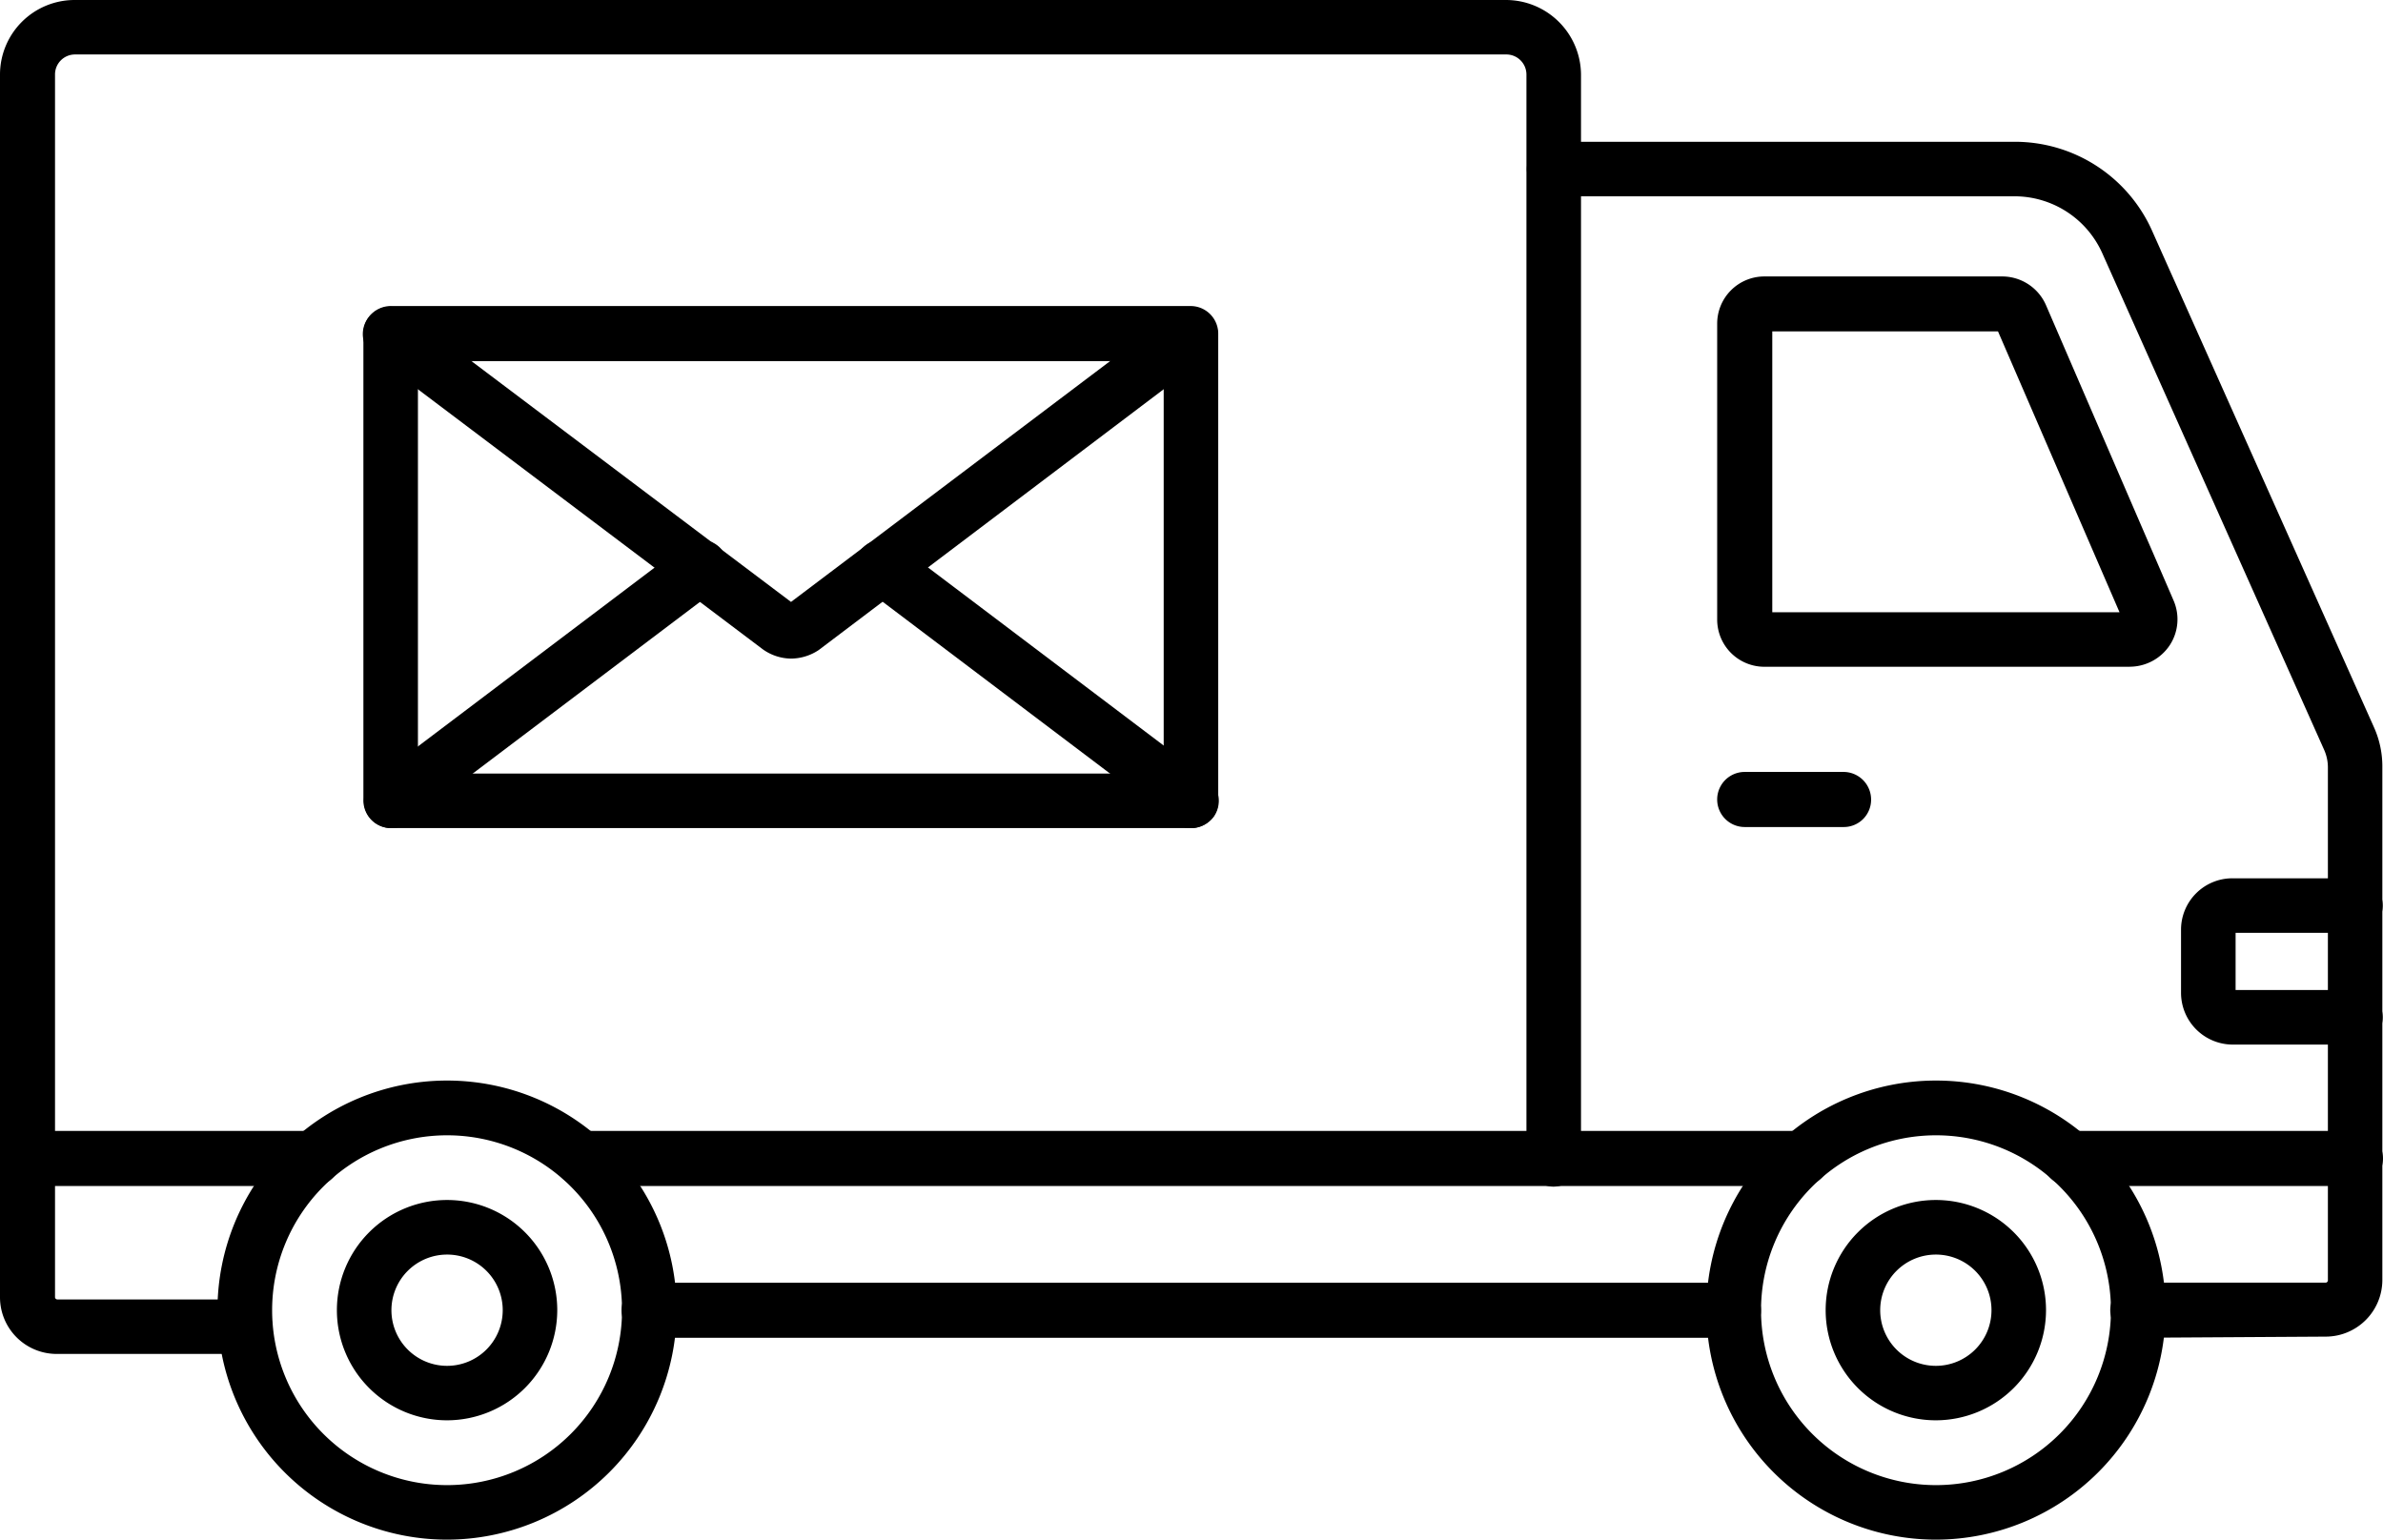
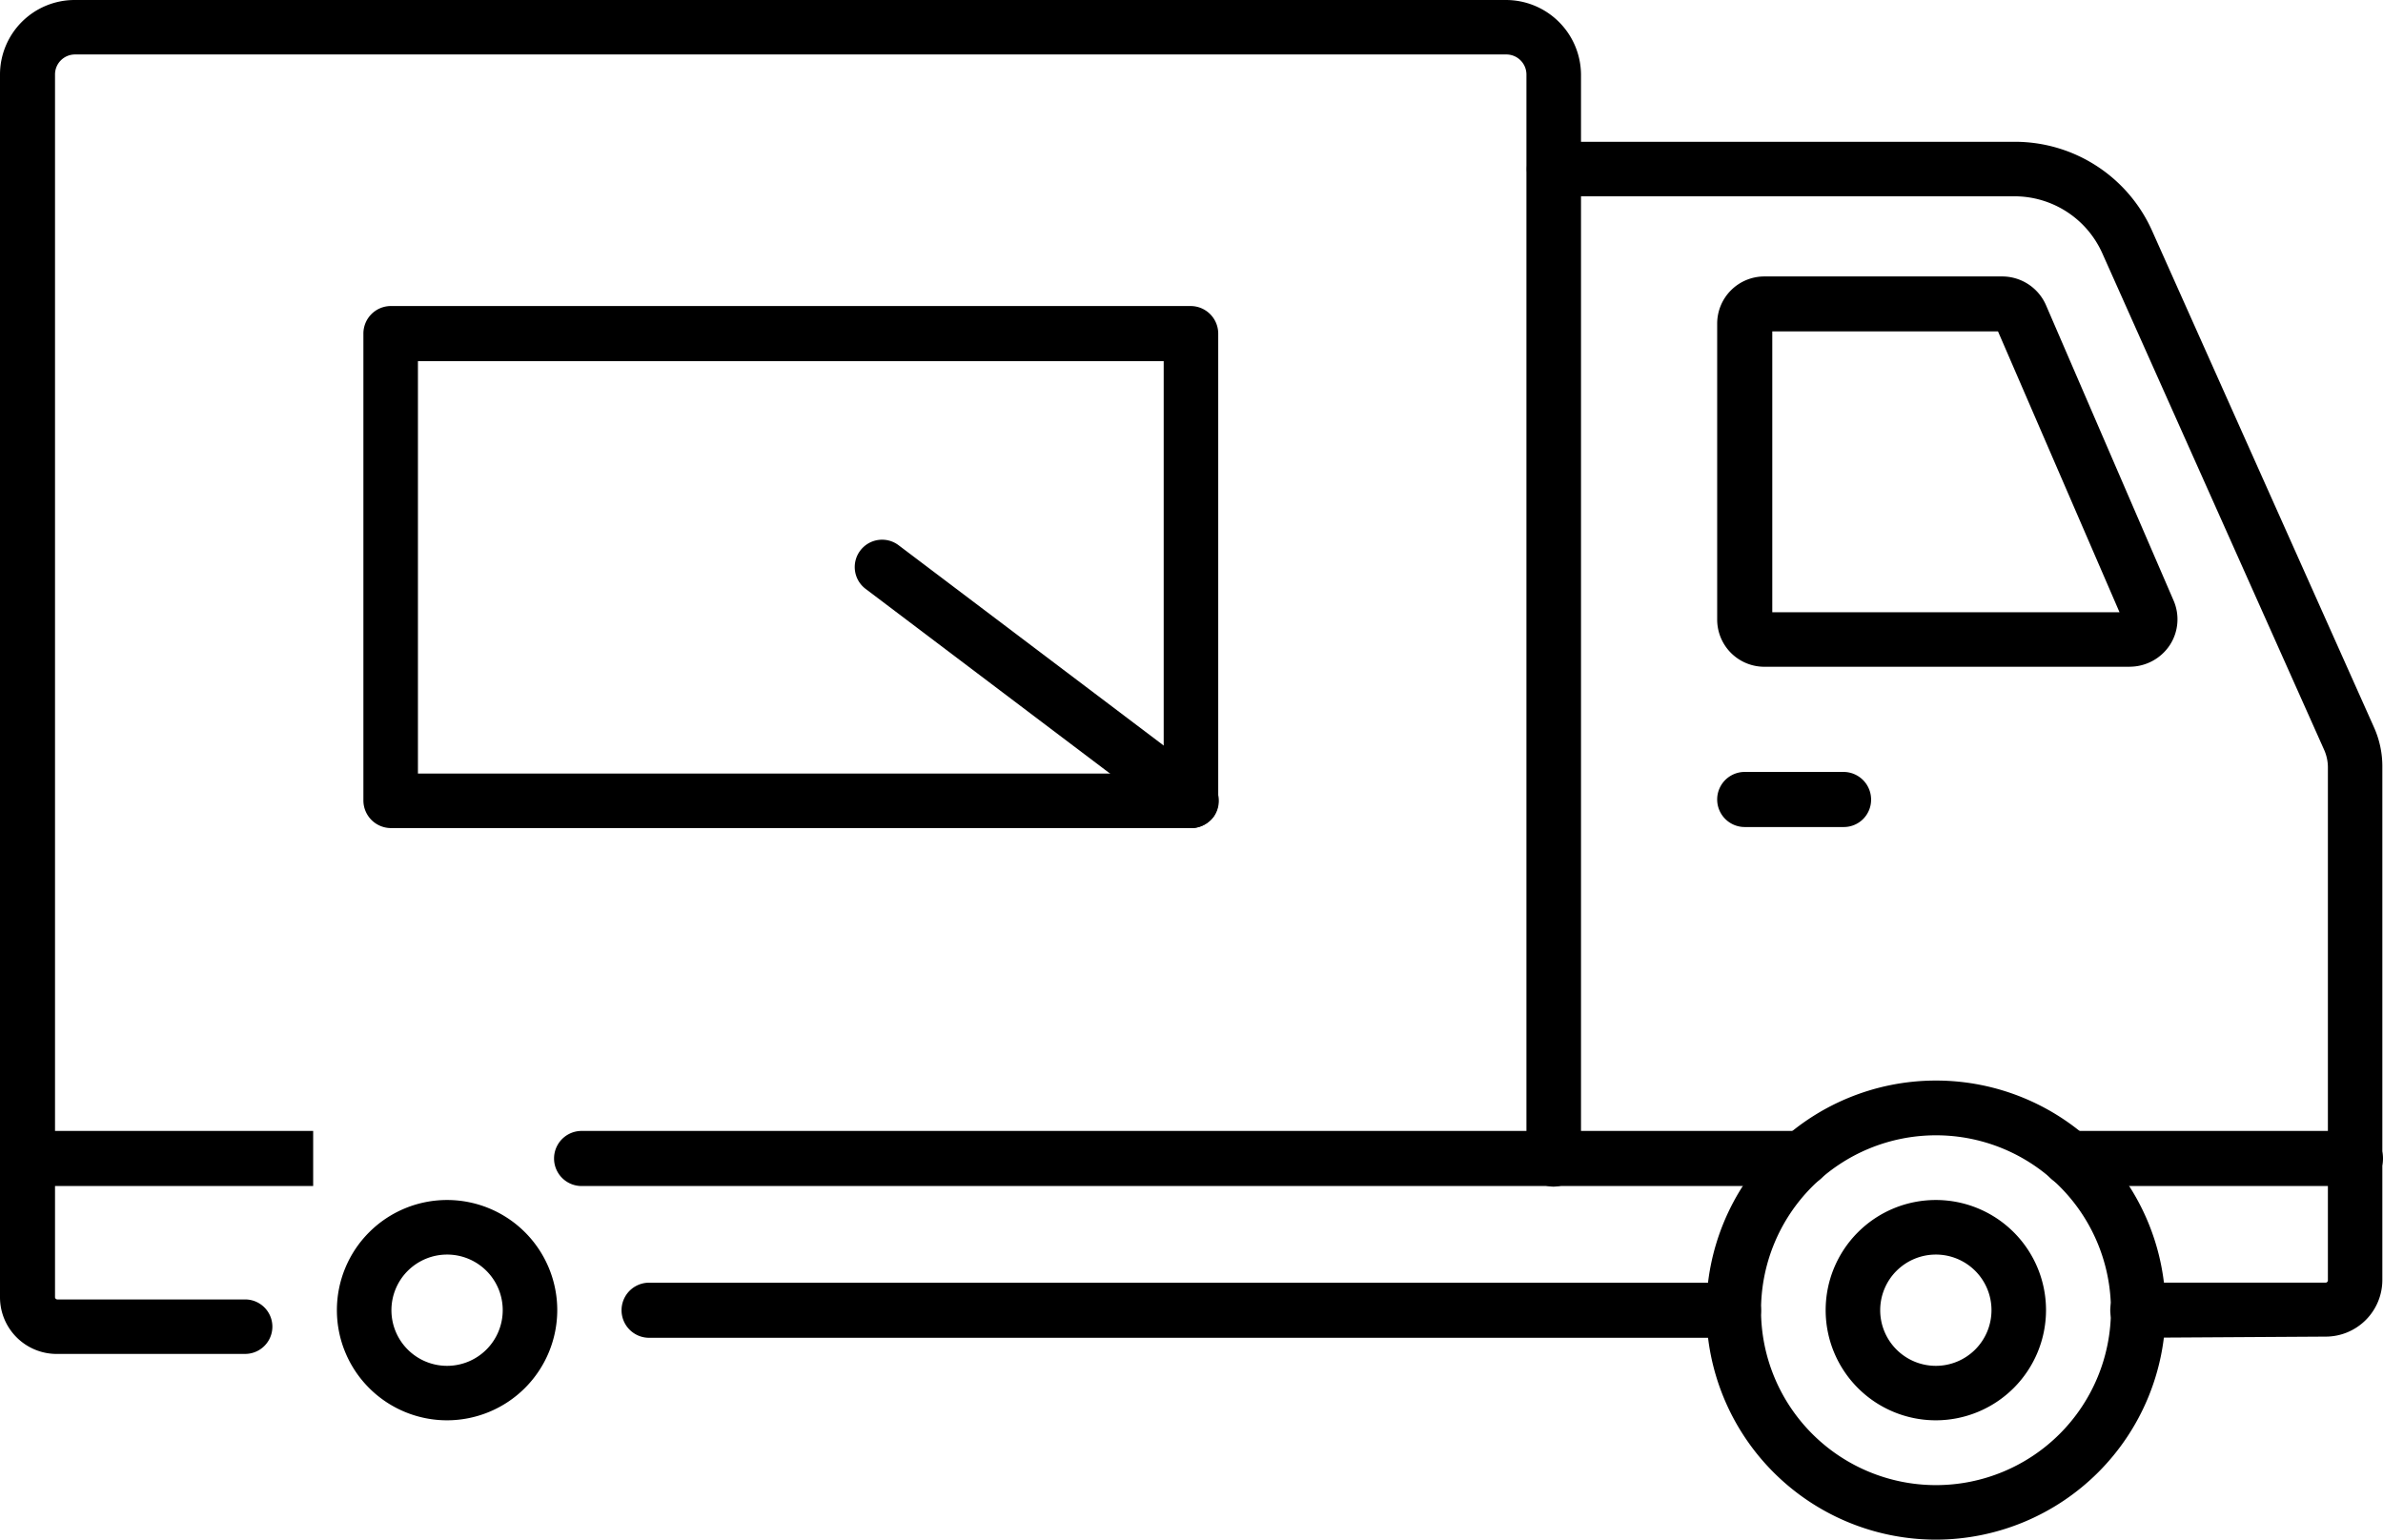
<svg xmlns="http://www.w3.org/2000/svg" id="グループ_119108" data-name="グループ 119108" width="84.068" height="54.33" viewBox="0 0 84.068 54.33">
  <defs>
    <clipPath id="clip-path">
      <rect id="長方形_148870" data-name="長方形 148870" width="84.068" height="54.33" fill="none" />
    </clipPath>
  </defs>
  <g id="グループ_119107" data-name="グループ 119107" clip-path="url(#clip-path)">
    <path id="パス_69151" data-name="パス 69151" d="M141.634,213.3h-38.27a.972.972,0,1,1,0-1.944h38.253a.975.975,0,0,1,.972.972.964.964,0,0,1-.955.972" transform="translate(-80.465 -166.094)" fill-rule="evenodd" />
    <path id="パス_69152" data-name="パス 69152" d="M273.111,65.578a.972.972,0,0,1,0-1.944h6.629a.083.083,0,0,0,.077-.078V45.479a1.534,1.534,0,0,0-.133-.648L271.854,27.3a3.392,3.392,0,0,0-3.068-2H252.519a.962.962,0,0,1,0-1.924h16.268a5.3,5.3,0,0,1,4.82,3.123l7.831,17.527a3.369,3.369,0,0,1,.3,1.429V63.538a2,2,0,0,1-2,2Z" transform="translate(-197.693 -18.373)" fill-rule="evenodd" />
-     <path id="パス_69153" data-name="パス 69153" d="M43.939,180.01a6.172,6.172,0,1,0,6.172,6.172,6.17,6.17,0,0,0-6.172-6.172m0,14.268a8.1,8.1,0,1,1,8.1-8.1,8.114,8.114,0,0,1-8.1,8.1" transform="translate(-28.167 -139.949)" fill-rule="evenodd" />
    <path id="パス_69154" data-name="パス 69154" d="M59.384,199.655a1.963,1.963,0,1,0,1.963,1.963,1.96,1.96,0,0,0-1.963-1.963m0,5.848a3.887,3.887,0,1,1,3.887-3.887,3.892,3.892,0,0,1-3.887,3.887" transform="translate(-43.612 -155.385)" fill-rule="evenodd" />
    <path id="パス_69155" data-name="パス 69155" d="M289.2,180.01a6.172,6.172,0,1,0,6.172,6.172,6.17,6.17,0,0,0-6.172-6.172m0,14.268a8.1,8.1,0,1,1,8.1-8.1,8.114,8.114,0,0,1-8.1,8.1" transform="translate(-220.902 -139.949)" fill-rule="evenodd" />
    <path id="パス_69156" data-name="パス 69156" d="M304.64,199.655a1.963,1.963,0,1,0,1.963,1.963,1.96,1.96,0,0,0-1.963-1.963m0,5.848a3.887,3.887,0,1,1,3.887-3.887,3.892,3.892,0,0,1-3.887,3.887" transform="translate(-236.347 -155.385)" fill-rule="evenodd" />
    <path id="パス_69157" data-name="パス 69157" d="M287.341,129.139h-3.486a.972.972,0,1,1,0-1.944h3.486a.975.975,0,0,1,.972.972.963.963,0,0,1-.972.972" transform="translate(-222.304 -99.956)" fill-rule="evenodd" />
    <path id="パス_69158" data-name="パス 69158" d="M8.648,47.776H2a2,2,0,0,1-2-2V2.628A2.633,2.633,0,0,1,2.628,0h50.5a2.65,2.65,0,0,1,2.647,2.628V40.9a.975.975,0,0,1-.972.972.959.959,0,0,1-.953-.972V2.628a.709.709,0,0,0-.723-.706H2.647a.705.705,0,0,0-.706.706V45.776a.083.083,0,0,0,.077.077H8.648a.961.961,0,1,1,0,1.922" fill-rule="evenodd" />
-     <path id="パス_69159" data-name="パス 69159" d="M365.451,150.593h-4.325a1.828,1.828,0,0,1-1.828-1.828v-2.229a1.813,1.813,0,0,1,1.828-1.811h4.325a.962.962,0,1,1,0,1.924h-4.228v2.019h4.228a.962.962,0,1,1,0,1.924" transform="translate(-282.355 -113.733)" fill-rule="evenodd" />
    <path id="パス_69160" data-name="パス 69160" d="M135.3,188.294H92.244a.972.972,0,1,1,0-1.944H135.3a.972.972,0,1,1,0,1.944" transform="translate(-71.726 -146.443)" fill-rule="evenodd" />
    <path id="パス_69161" data-name="パス 69161" d="M347.486,188.294H337.41a.972.972,0,0,1,0-1.944h10.076a.972.972,0,1,1,0,1.944" transform="translate(-264.39 -146.443)" fill-rule="evenodd" />
-     <path id="パス_69162" data-name="パス 69162" d="M11.048,188.294H.972a.972.972,0,1,1,0-1.944H11.048a.972.972,0,1,1,0,1.944" transform="translate(0 -146.443)" fill-rule="evenodd" />
+     <path id="パス_69162" data-name="パス 69162" d="M11.048,188.294H.972a.972.972,0,1,1,0-1.944H11.048" transform="translate(0 -146.443)" fill-rule="evenodd" />
    <path id="パス_69163" data-name="パス 69163" d="M284.827,57.4h12.25L292.79,47.49h-7.963Zm12.61,1.924H284.558a1.665,1.665,0,0,1-1.675-1.675V47.227a1.665,1.665,0,0,1,1.675-1.676h8.382a1.687,1.687,0,0,1,1.542,1.011l4.5,10.42a1.667,1.667,0,0,1-.133,1.581,1.7,1.7,0,0,1-1.41.759" transform="translate(-222.304 -35.796)" fill-rule="evenodd" />
    <path id="パス_69164" data-name="パス 69164" d="M61.791,66.925H88.1V52.372H61.791Zm27.28,1.924H60.839a.975.975,0,0,1-.972-.972V51.4a.971.971,0,0,1,.952-.972H89.052a.975.975,0,0,1,.972.972V67.878a.947.947,0,0,1-.953.972" transform="translate(-47.047 -39.629)" fill-rule="evenodd" />
-     <path id="パス_69165" data-name="パス 69165" d="M74.937,63a1.751,1.751,0,0,1-.992-.324L60.229,52.332a.965.965,0,1,1,1.16-1.542L74.935,61,88.461,50.789a.965.965,0,0,1,1.16,1.542L75.909,62.7a1.79,1.79,0,0,1-.972.3" transform="translate(-47.029 -39.76)" fill-rule="evenodd" />
    <path id="パス_69166" data-name="パス 69166" d="M152.68,99.111a.9.9,0,0,1-.57-.191l-10.915-8.249a.965.965,0,0,1,1.16-1.543l10.915,8.249a.97.97,0,0,1,.191,1.351,1.028,1.028,0,0,1-.781.382" transform="translate(-110.656 -69.89)" fill-rule="evenodd" />
-     <path id="パス_69167" data-name="パス 69167" d="M60.9,99.109a.963.963,0,0,1-.57-1.733l10.915-8.249a.965.965,0,1,1,1.16,1.543L61.488,98.918a1.035,1.035,0,0,1-.59.191" transform="translate(-47.106 -69.888)" fill-rule="evenodd" />
  </g>
</svg>